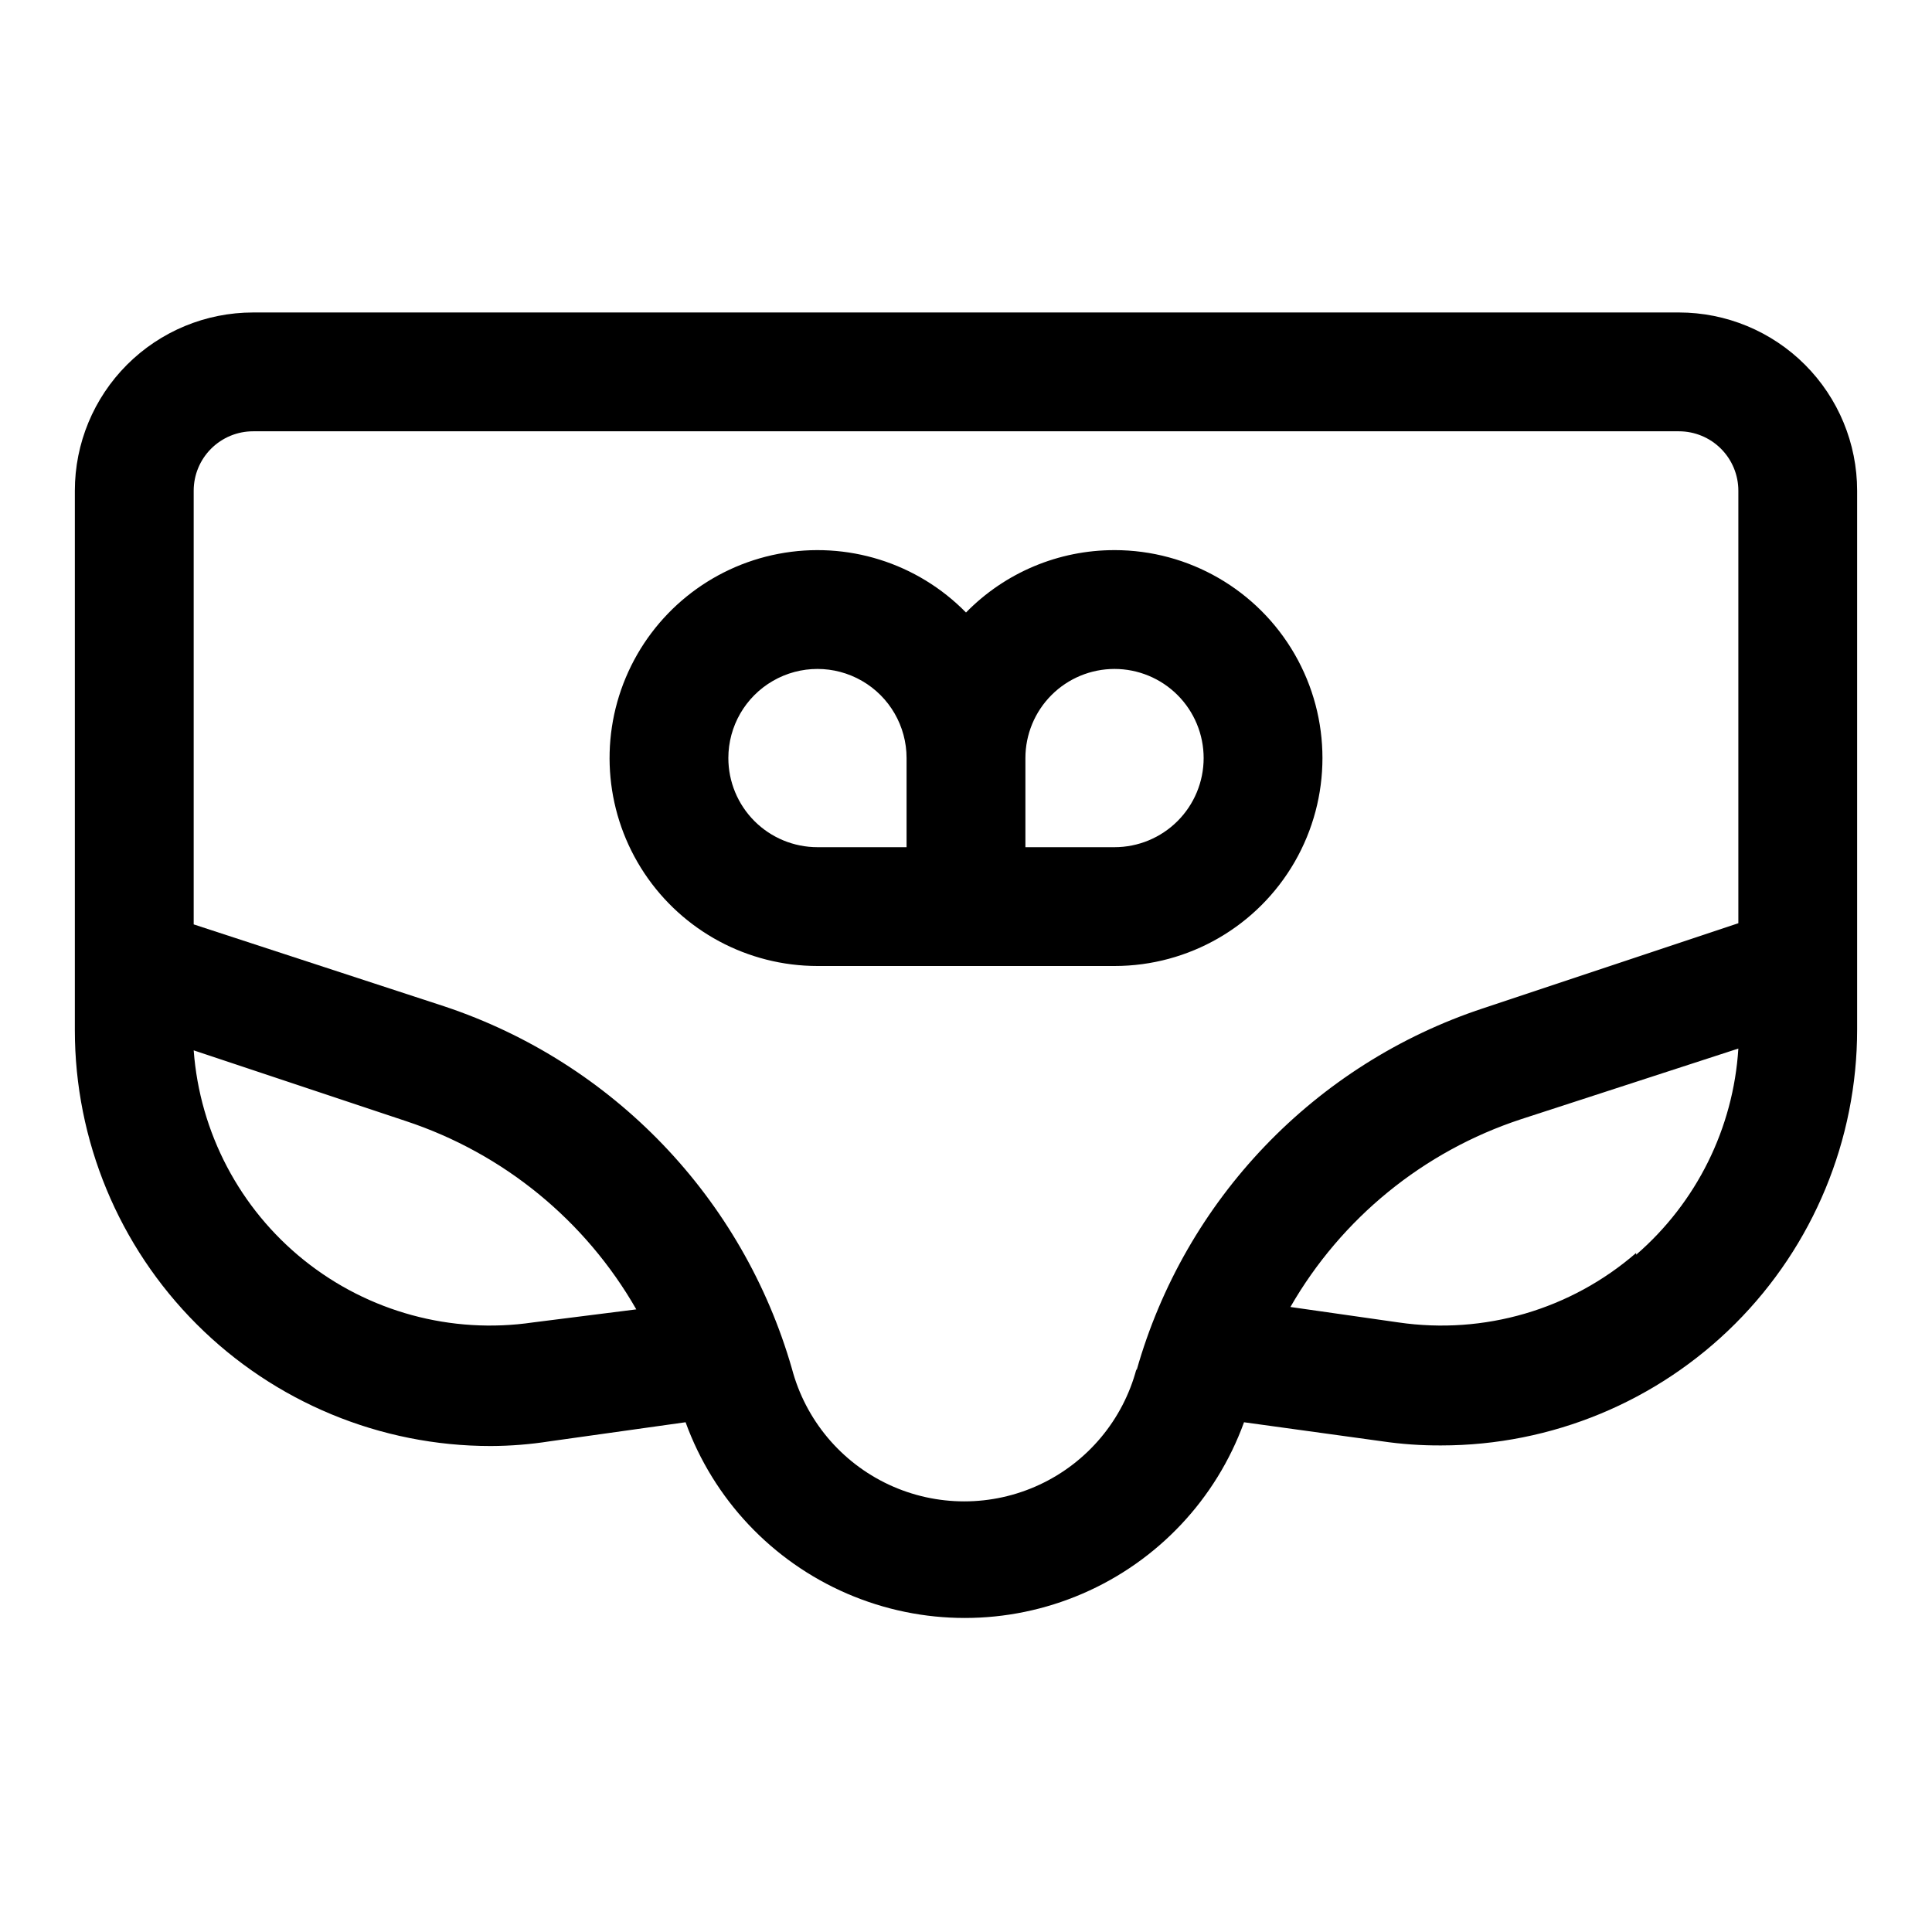
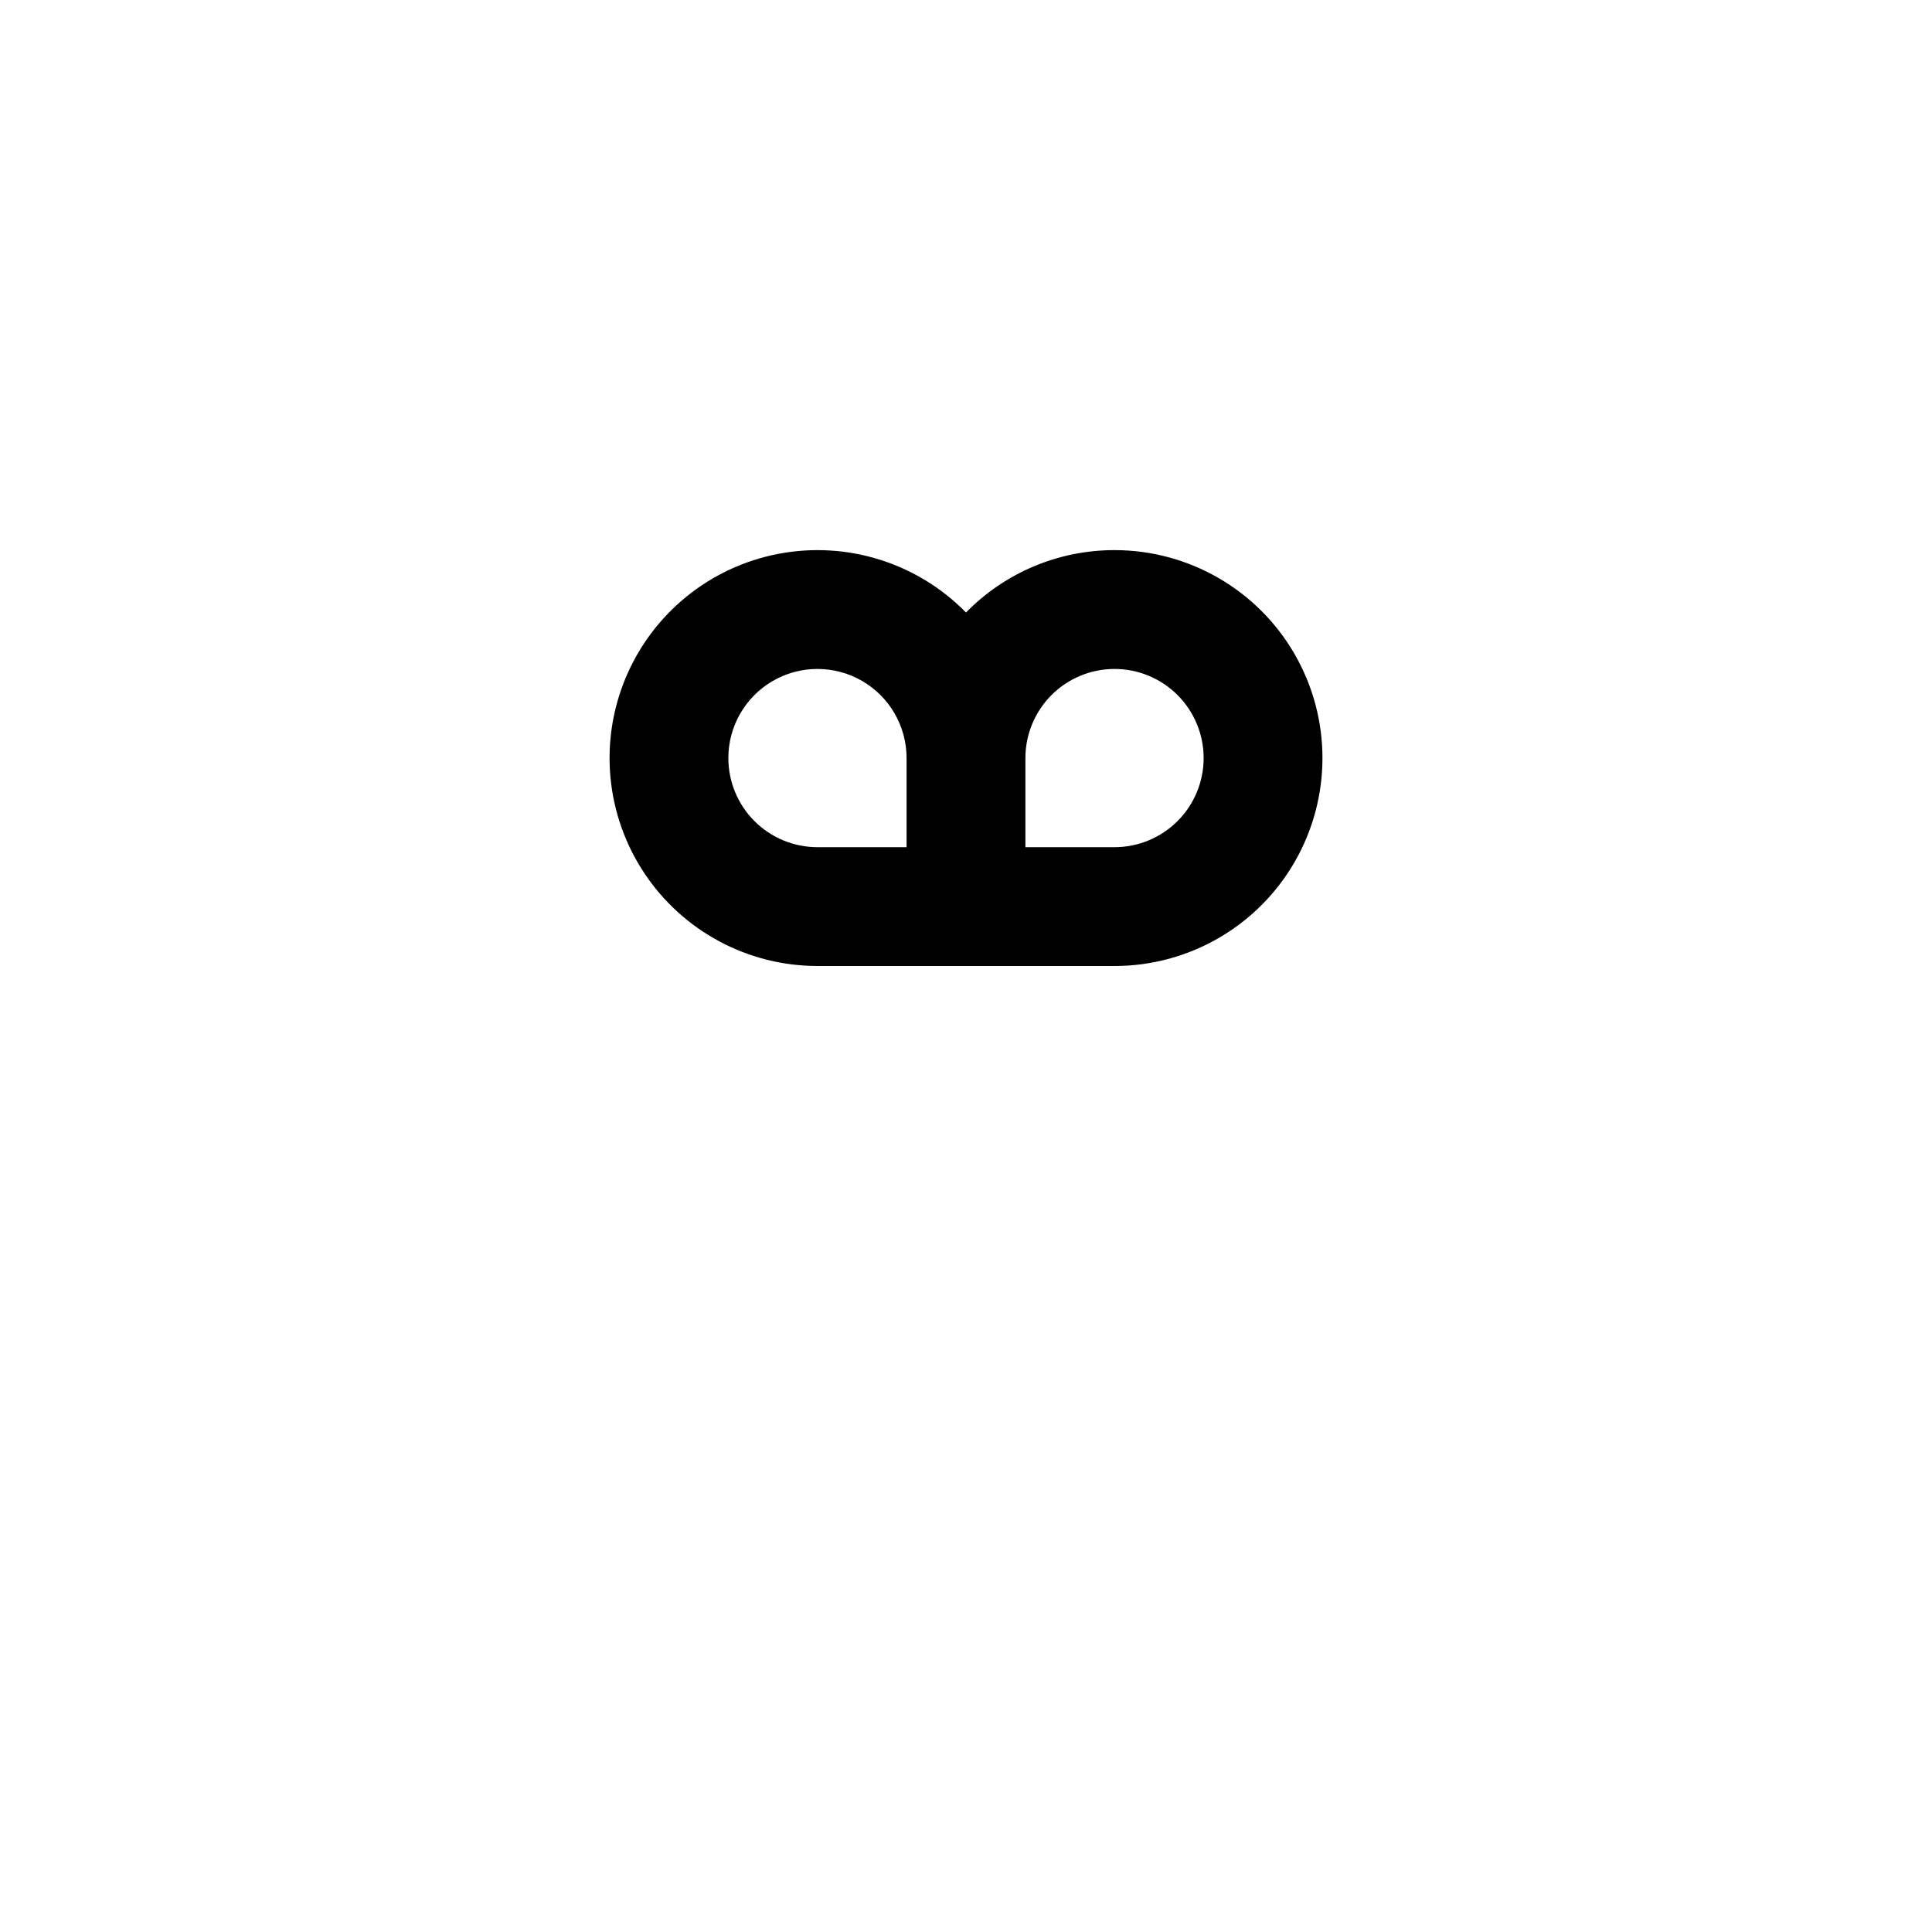
<svg xmlns="http://www.w3.org/2000/svg" fill="#000000" width="800px" height="800px" version="1.1" viewBox="144 144 512 512">
  <g>
-     <path d="m588.93 226.81h-377.86c-12.527 0-24.539 4.977-33.398 13.836-8.859 8.855-13.836 20.871-13.836 33.398v142.96c0 29.227 11.613 57.258 32.281 77.926 20.668 20.668 48.699 32.281 77.93 32.281 5.273-0.02 10.535-0.441 15.742-1.262l35.895-5.039 0.004 0.004c7.398 20.387 22.883 36.816 42.797 45.414 19.91 8.598 42.488 8.598 62.402 0 19.91-8.598 35.395-25.027 42.793-45.414l36.527 5.035c5.211 0.77 10.477 1.137 15.742 1.105 29.23 0 57.262-11.613 77.93-32.281 20.668-20.668 32.281-48.699 32.281-77.93v-142.8c0-12.527-4.977-24.543-13.836-33.398-8.855-8.859-20.871-13.836-33.398-13.836zm-303.7 267.65c-21.625 3.164-43.594-2.809-60.645-16.484-17.051-13.676-27.645-33.824-29.254-55.621l56.207 18.734c25.824 8.531 47.582 26.305 61.086 49.91zm159.96 12.281c-3.582 13.527-12.98 24.77-25.656 30.695-12.676 5.926-27.328 5.926-40.004 0-12.676-5.926-22.07-17.168-25.656-30.695-12.996-45.234-47.449-81.16-92.102-96.039l-66.441-21.727v-114.93c0-4.176 1.66-8.18 4.613-11.133 2.953-2.953 6.957-4.613 11.133-4.613h377.86c4.176 0 8.18 1.66 11.133 4.613 2.953 2.953 4.613 6.957 4.613 11.133v114.62l-67.543 22.516v-0.004c-44.695 14.754-79.148 50.742-91.945 96.039zm132.41-30.699c-17.309 15.012-40.301 21.738-62.977 18.418l-28.652-4.094v0.004c13.535-23.547 35.289-41.262 61.086-49.754l57.625-18.734c-1.32 21.109-11.082 40.797-27.082 54.633z" />
    <path d="m439.36 289.79c-14.812-0.02-29.004 5.941-39.359 16.531-12.918-13.176-31.574-19.016-49.695-15.551-18.125 3.465-33.312 15.77-40.461 32.781-7.148 17.008-5.305 36.469 4.906 51.84 10.211 15.367 27.438 24.605 45.887 24.609h78.723c19.688 0 37.879-10.504 47.723-27.555 9.84-17.047 9.84-38.055 0-55.102-9.844-17.051-28.035-27.555-47.723-27.555zm-102.34 55.105c0-8.438 4.5-16.234 11.809-20.453 7.305-4.219 16.309-4.219 23.613 0 7.309 4.219 11.809 12.016 11.809 20.453v23.617h-23.617c-6.262 0-12.27-2.488-16.699-6.918-4.426-4.43-6.914-10.438-6.914-16.699zm102.34 23.617h-23.617v-23.617c0-6.262 2.488-12.27 6.918-16.699 4.43-4.43 10.434-6.918 16.699-6.918 6.262 0 12.27 2.488 16.699 6.918 4.43 4.43 6.918 10.438 6.918 16.699s-2.488 12.27-6.918 16.699c-4.43 4.43-10.438 6.918-16.699 6.918z" />
  </g>
</svg>